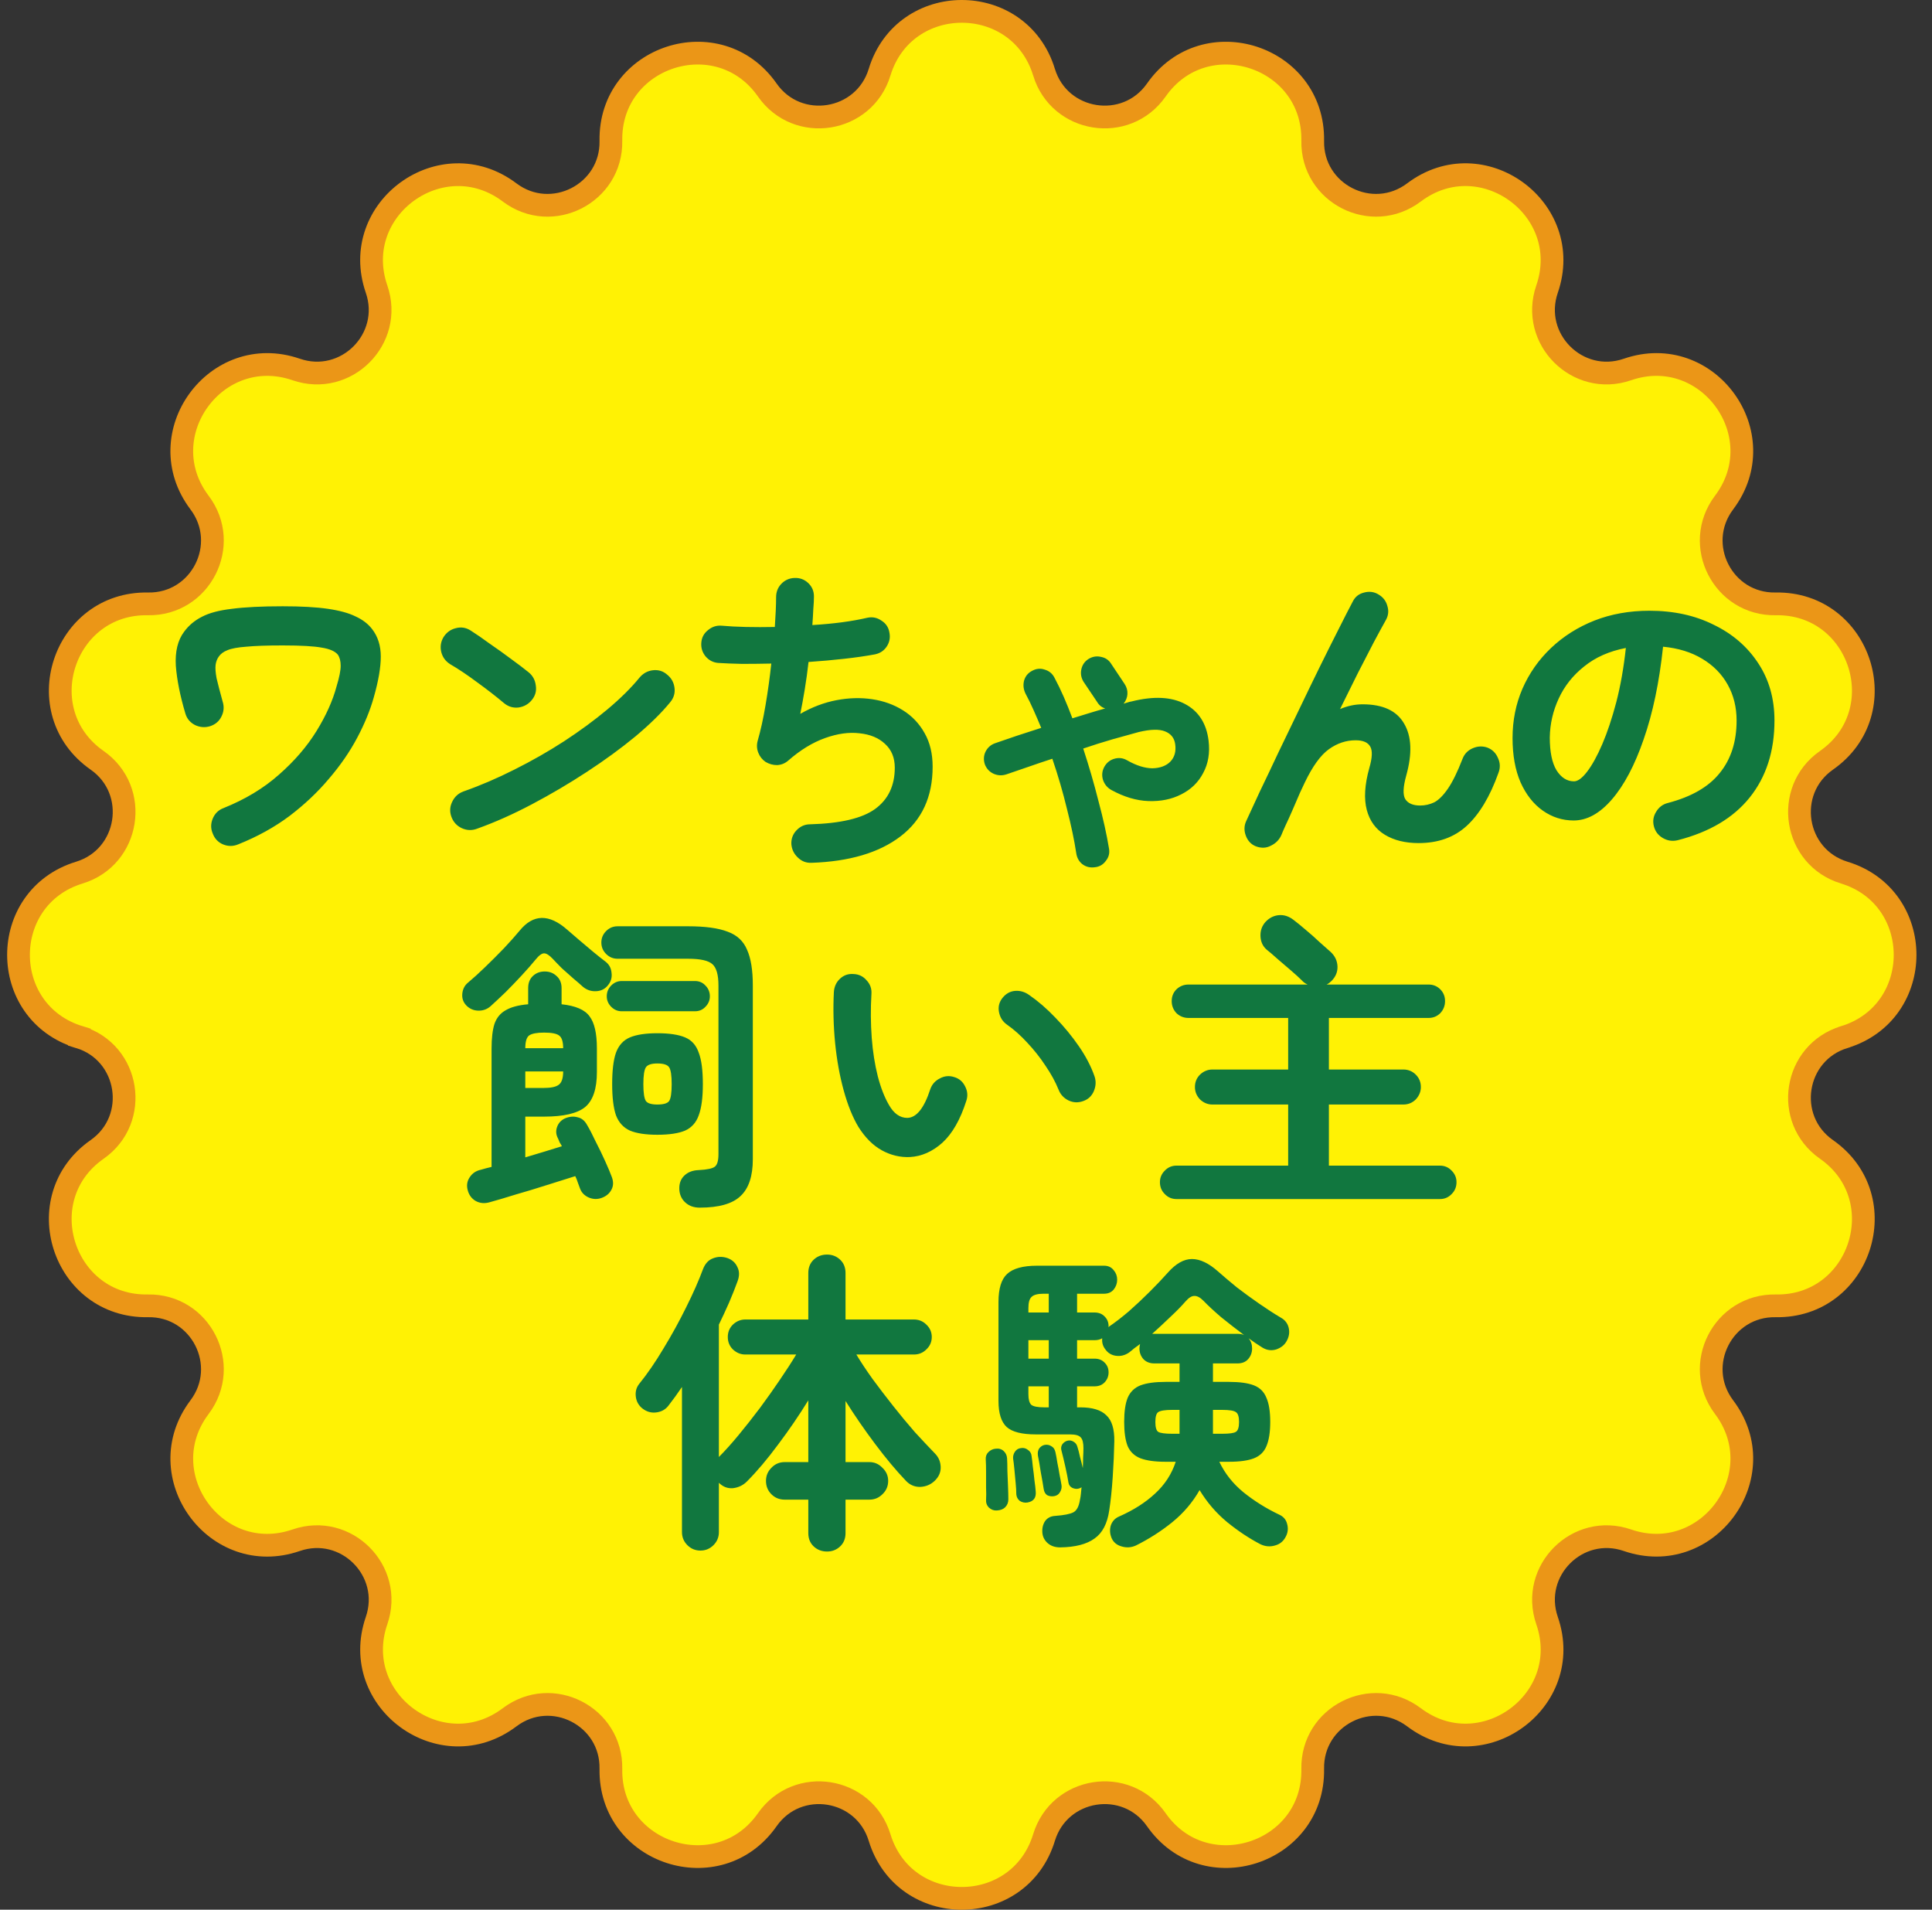
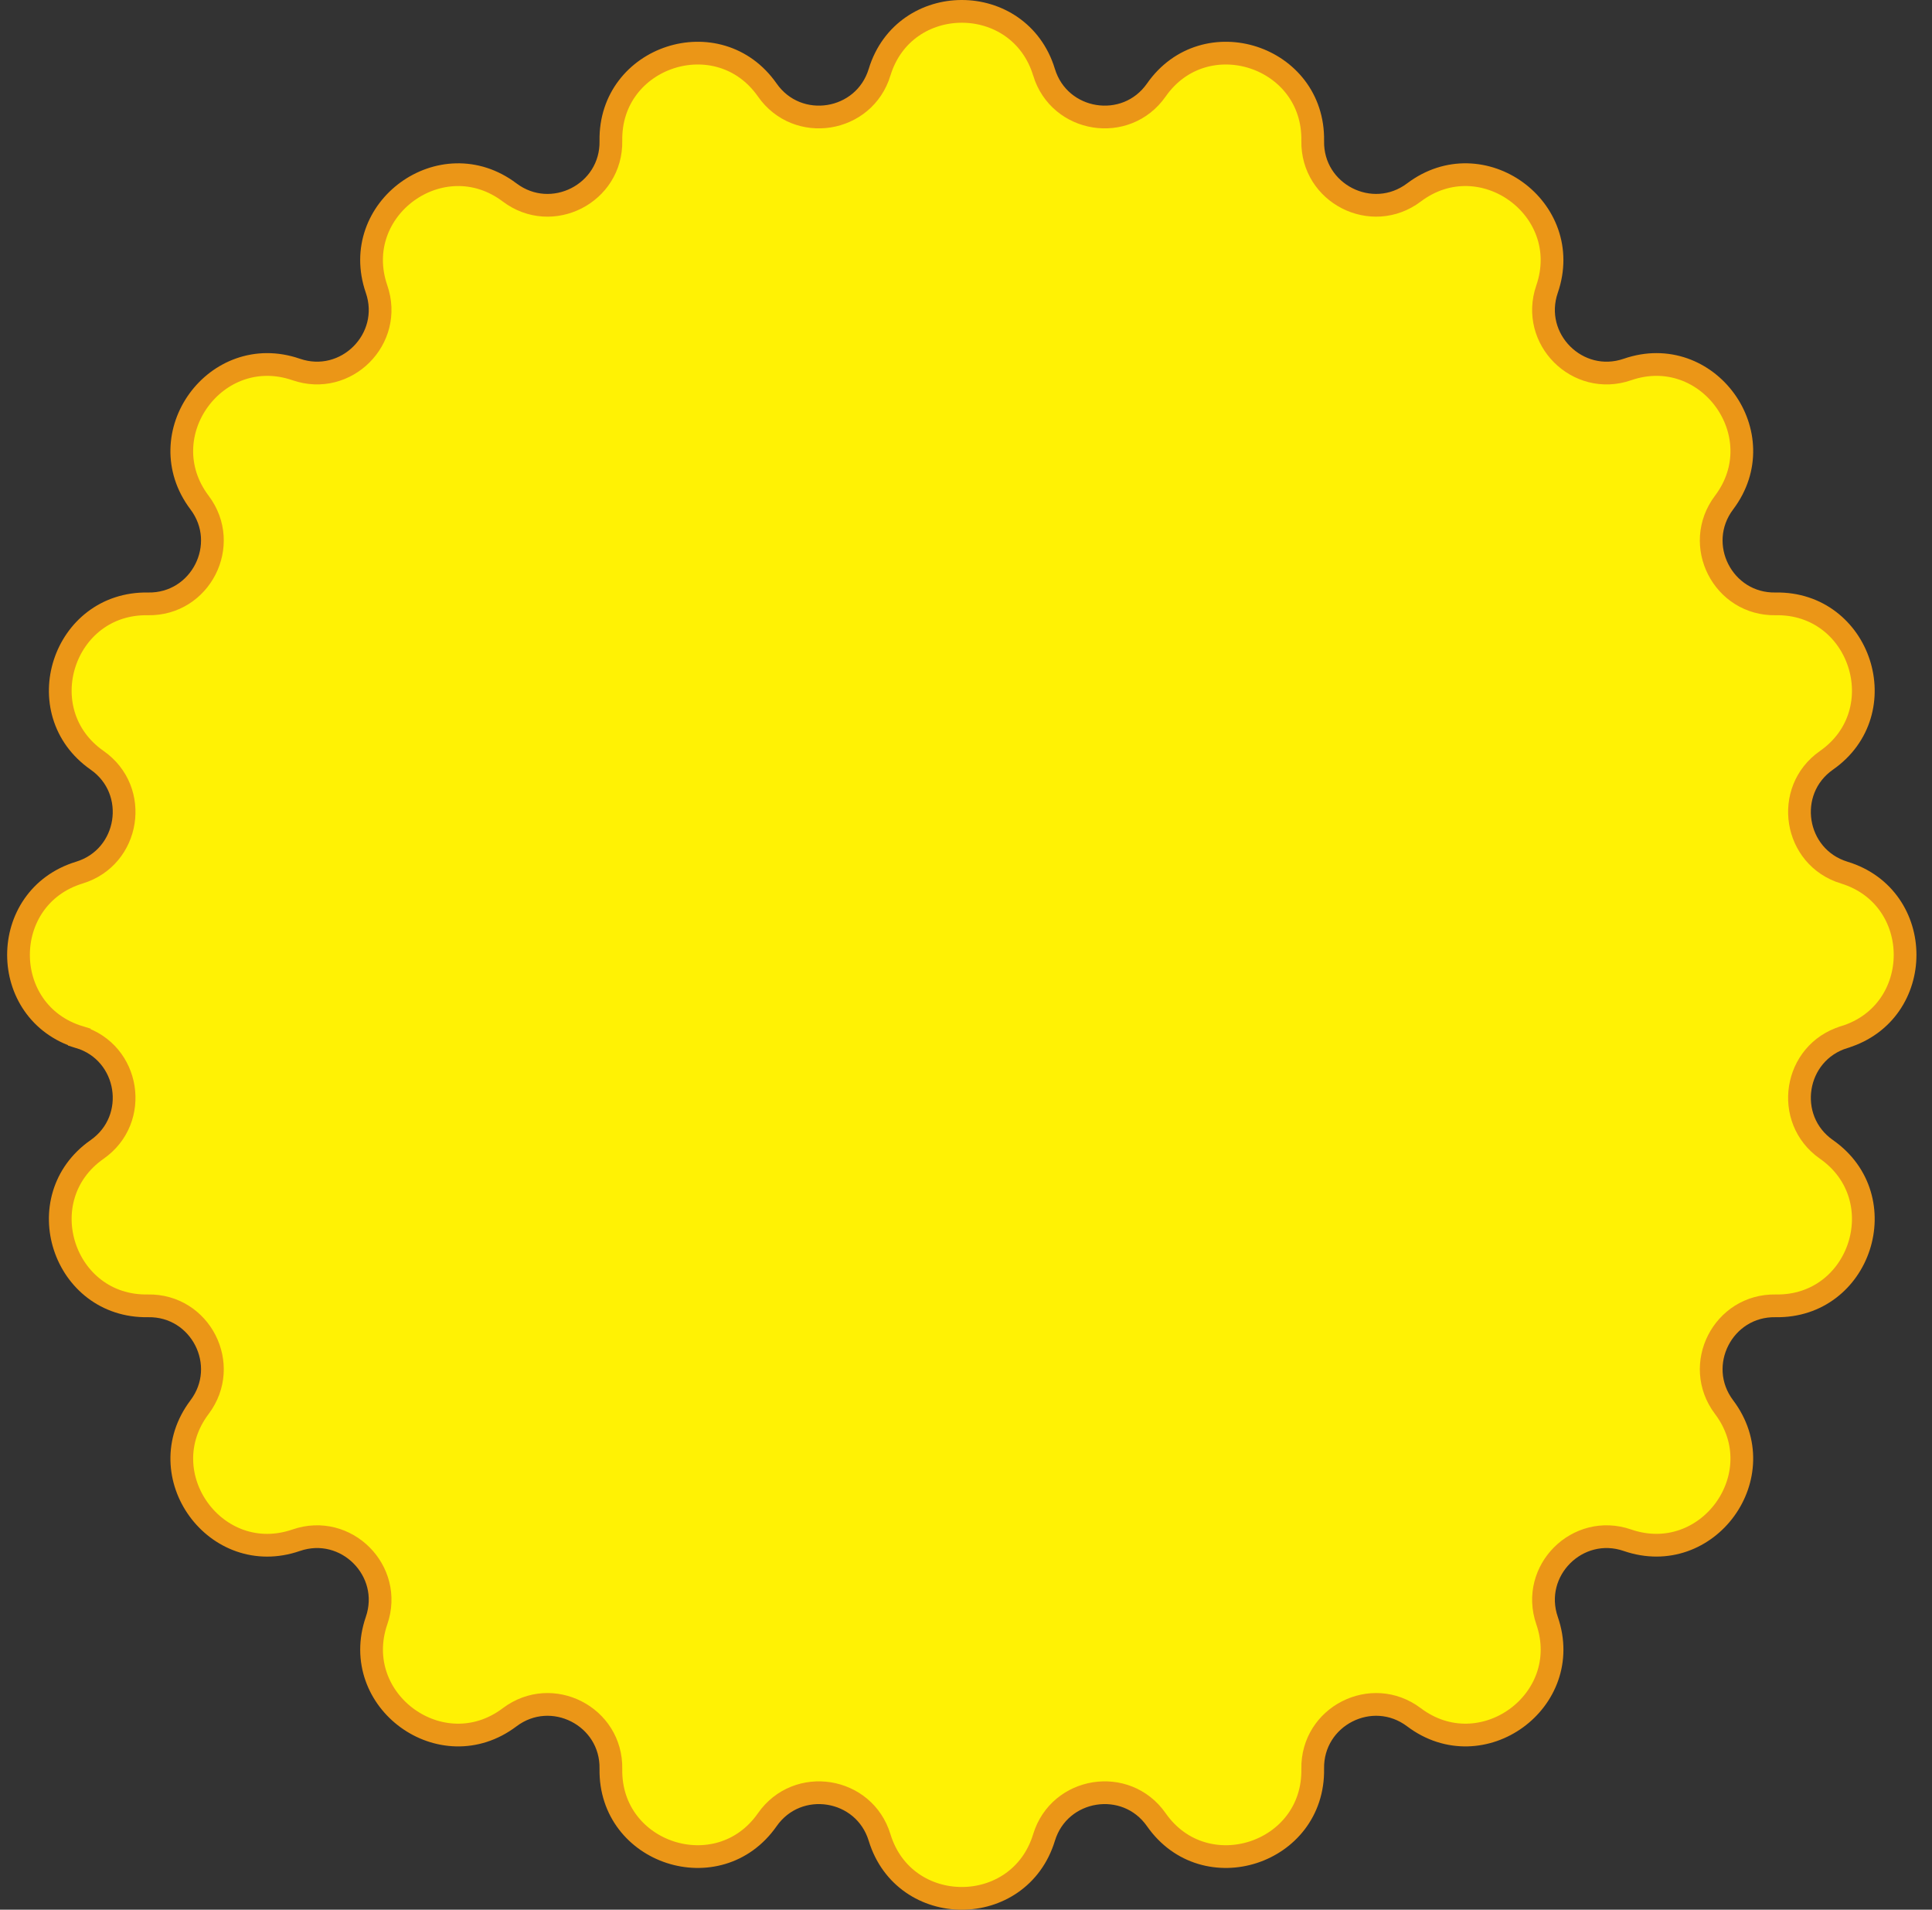
<svg xmlns="http://www.w3.org/2000/svg" width="85" height="84" viewBox="0 0 85 84" fill="none">
  <rect x="0" y="0" width="85" height="84" fill="#333333" stroke="none" />
  <path d="M45.933 3.177L45.933 3.176C44.842 -0.392 39.789 -0.392 38.698 3.176L38.698 3.177C38.021 5.393 35.086 5.859 33.757 3.959C31.619 0.9 26.812 2.463 26.877 6.194L26.877 6.195C26.919 8.512 24.274 9.86 22.421 8.465C19.441 6.217 15.349 9.187 16.567 12.716C17.322 14.908 15.223 17.007 13.03 16.252L13.03 16.252C9.503 15.038 6.53 19.125 8.779 22.106C10.175 23.959 8.826 26.605 6.509 26.562L6.509 26.562C2.777 26.497 1.214 31.304 4.273 33.443C6.173 34.772 5.707 37.707 3.491 38.383L3.491 38.383C-0.078 39.475 -0.078 44.527 3.491 45.618L3.491 45.619C5.707 46.295 6.173 49.23 4.273 50.559C1.214 52.698 2.777 57.505 6.509 57.439L6.509 57.439C8.827 57.397 10.175 60.043 8.779 61.896C6.531 64.875 9.502 68.968 13.031 67.749C15.223 66.995 17.322 69.094 16.567 71.286L16.567 71.286C15.353 74.813 19.44 77.786 22.421 75.537C24.274 74.141 26.919 75.49 26.877 77.807L26.877 77.808C26.812 81.539 31.619 83.102 33.757 80.043C35.086 78.143 38.021 78.609 38.698 80.825L38.698 80.825C39.789 84.394 44.842 84.394 45.933 80.825L45.933 80.825C46.61 78.609 49.545 78.143 50.874 80.043C53.012 83.102 57.819 81.539 57.754 77.808L57.754 77.807C57.712 75.49 60.357 74.141 62.21 75.537C65.19 77.785 69.282 74.814 68.064 71.285C67.309 69.093 69.408 66.995 71.6 67.749L71.6 67.749C75.127 68.963 78.1 64.876 75.852 61.895C74.456 60.042 75.804 57.397 78.122 57.439L78.122 57.439C81.853 57.505 83.416 52.698 80.358 50.559C78.457 49.23 78.923 46.295 81.139 45.619L81.14 45.618C84.708 44.527 84.708 39.475 81.14 38.383L81.139 38.383C78.923 37.707 78.457 34.772 80.358 33.443C83.416 31.304 81.853 26.497 78.122 26.562L78.122 26.562C75.804 26.605 74.456 23.959 75.852 22.106C78.1 19.127 75.129 15.034 71.6 16.253C69.408 17.007 67.309 14.908 68.064 12.716L68.064 12.716C69.278 9.189 65.191 6.216 62.21 8.464C60.357 9.86 57.712 8.512 57.754 6.195L57.754 6.194C57.819 2.463 53.012 0.9 50.874 3.959C49.545 5.859 46.61 5.393 45.933 3.177Z" fill="#FFF204" stroke="#EB9617" />
-   <path d="M10.48 37.14C10.257 37.233 10.033 37.233 9.808 37.14C9.594 37.047 9.444 36.888 9.36 36.664C9.267 36.449 9.267 36.23 9.36 36.006C9.454 35.782 9.612 35.628 9.836 35.544C10.789 35.161 11.601 34.671 12.273 34.074C12.954 33.477 13.505 32.837 13.925 32.156C14.345 31.475 14.639 30.821 14.806 30.196C14.928 29.795 14.989 29.491 14.989 29.286C14.989 29.081 14.947 28.917 14.863 28.796C14.741 28.647 14.508 28.544 14.162 28.488C13.817 28.423 13.243 28.39 12.441 28.39C11.75 28.39 11.213 28.409 10.831 28.446C10.457 28.474 10.182 28.525 10.005 28.6C9.836 28.665 9.71 28.759 9.626 28.88C9.552 28.983 9.505 29.104 9.486 29.244C9.468 29.384 9.482 29.58 9.528 29.832C9.584 30.075 9.673 30.415 9.794 30.854C9.869 31.087 9.85 31.311 9.738 31.526C9.636 31.731 9.468 31.871 9.234 31.946C9.01 32.011 8.791 31.993 8.576 31.89C8.362 31.778 8.222 31.61 8.156 31.386C7.923 30.602 7.783 29.902 7.736 29.286C7.699 28.661 7.82 28.161 8.1 27.788C8.306 27.508 8.567 27.289 8.884 27.13C9.202 26.962 9.64 26.845 10.2 26.78C10.77 26.705 11.517 26.668 12.441 26.668C13.252 26.668 13.915 26.705 14.428 26.78C14.942 26.855 15.348 26.967 15.646 27.116C15.954 27.256 16.197 27.443 16.375 27.676C16.627 28.003 16.753 28.404 16.753 28.88C16.753 29.356 16.65 29.953 16.445 30.672C16.286 31.241 16.043 31.834 15.716 32.45C15.39 33.066 14.975 33.668 14.47 34.256C13.976 34.844 13.397 35.39 12.735 35.894C12.072 36.389 11.32 36.804 10.48 37.14ZM20.983 36.454C20.759 36.538 20.535 36.529 20.311 36.426C20.096 36.323 19.947 36.16 19.863 35.936C19.779 35.712 19.788 35.493 19.89 35.278C19.993 35.054 20.157 34.9 20.381 34.816C21.127 34.555 21.878 34.233 22.634 33.85C23.4 33.467 24.128 33.052 24.819 32.604C25.518 32.147 26.153 31.68 26.723 31.204C27.301 30.719 27.773 30.252 28.137 29.804C28.295 29.617 28.491 29.51 28.724 29.482C28.967 29.454 29.177 29.519 29.355 29.678C29.541 29.827 29.648 30.023 29.677 30.266C29.704 30.499 29.639 30.709 29.48 30.896C29.098 31.363 28.589 31.862 27.954 32.394C27.32 32.917 26.61 33.435 25.826 33.948C25.043 34.461 24.235 34.937 23.404 35.376C22.574 35.815 21.767 36.174 20.983 36.454ZM22.186 30.938C21.832 30.639 21.435 30.331 20.997 30.014C20.558 29.687 20.161 29.421 19.806 29.216C19.601 29.085 19.471 28.908 19.415 28.684C19.358 28.451 19.391 28.231 19.512 28.026C19.643 27.821 19.82 27.69 20.044 27.634C20.278 27.569 20.497 27.601 20.703 27.732C20.954 27.891 21.239 28.087 21.556 28.32C21.883 28.544 22.196 28.768 22.494 28.992C22.802 29.216 23.055 29.407 23.25 29.566C23.437 29.715 23.544 29.911 23.573 30.154C23.61 30.387 23.554 30.597 23.404 30.784C23.255 30.971 23.059 31.083 22.817 31.12C22.583 31.148 22.373 31.087 22.186 30.938ZM35.699 37.952C35.465 37.961 35.264 37.882 35.096 37.714C34.928 37.555 34.835 37.359 34.816 37.126C34.807 36.893 34.882 36.692 35.041 36.524C35.209 36.347 35.409 36.258 35.642 36.258C36.977 36.221 37.929 35.997 38.498 35.586C39.077 35.166 39.367 34.559 39.367 33.766C39.367 33.327 39.222 32.977 38.932 32.716C38.653 32.455 38.279 32.301 37.812 32.254C37.355 32.198 36.851 32.268 36.3 32.464C35.75 32.66 35.209 32.991 34.676 33.458C34.536 33.579 34.373 33.645 34.187 33.654C34.009 33.654 33.841 33.607 33.682 33.514C33.533 33.411 33.426 33.276 33.361 33.108C33.295 32.94 33.286 32.767 33.333 32.59C33.463 32.142 33.58 31.615 33.682 31.008C33.785 30.401 33.869 29.795 33.934 29.188C33.477 29.197 33.048 29.202 32.647 29.202C32.245 29.193 31.895 29.179 31.596 29.16C31.372 29.141 31.186 29.043 31.037 28.866C30.896 28.689 30.836 28.488 30.855 28.264C30.873 28.04 30.971 27.858 31.148 27.718C31.326 27.569 31.526 27.503 31.75 27.522C32.059 27.55 32.413 27.569 32.815 27.578C33.225 27.587 33.65 27.587 34.089 27.578C34.107 27.317 34.121 27.079 34.13 26.864C34.14 26.64 34.145 26.444 34.145 26.276C34.145 26.043 34.219 25.847 34.368 25.688C34.527 25.52 34.723 25.431 34.956 25.422C35.19 25.413 35.391 25.487 35.559 25.646C35.727 25.805 35.81 26.001 35.81 26.234C35.81 26.393 35.801 26.579 35.782 26.794C35.773 27.009 35.759 27.242 35.74 27.494C36.674 27.438 37.481 27.331 38.163 27.172C38.386 27.125 38.592 27.167 38.779 27.298C38.974 27.419 39.091 27.592 39.129 27.816C39.175 28.04 39.138 28.245 39.017 28.432C38.895 28.619 38.722 28.735 38.498 28.782C38.097 28.857 37.645 28.922 37.141 28.978C36.636 29.034 36.114 29.081 35.572 29.118C35.526 29.529 35.47 29.935 35.404 30.336C35.339 30.728 35.274 31.083 35.209 31.4C35.731 31.101 36.263 30.901 36.804 30.798C37.346 30.695 37.868 30.681 38.373 30.756C38.877 30.831 39.329 30.994 39.73 31.246C40.132 31.498 40.449 31.834 40.682 32.254C40.916 32.665 41.032 33.155 41.032 33.724C41.032 35.049 40.561 36.071 39.618 36.79C38.676 37.509 37.369 37.896 35.699 37.952ZM48.16 38.148C47.955 38.176 47.773 38.129 47.614 38.008C47.465 37.887 47.377 37.723 47.349 37.518C47.264 36.958 47.129 36.314 46.943 35.586C46.765 34.849 46.55 34.111 46.298 33.374C45.925 33.495 45.566 33.617 45.221 33.738C44.885 33.85 44.572 33.957 44.282 34.06C44.087 34.125 43.895 34.116 43.709 34.032C43.531 33.948 43.405 33.813 43.331 33.626C43.265 33.43 43.275 33.243 43.358 33.066C43.452 32.879 43.596 32.753 43.792 32.688C44.371 32.483 45.043 32.259 45.809 32.016C45.697 31.745 45.584 31.484 45.472 31.232C45.361 30.98 45.244 30.742 45.123 30.518C45.029 30.331 45.006 30.14 45.053 29.944C45.108 29.748 45.225 29.603 45.403 29.51C45.589 29.407 45.776 29.389 45.962 29.454C46.158 29.51 46.303 29.631 46.397 29.818C46.536 30.079 46.672 30.359 46.803 30.658C46.933 30.957 47.059 31.269 47.181 31.596C47.423 31.521 47.666 31.447 47.908 31.372C48.151 31.297 48.389 31.227 48.623 31.162C48.473 31.115 48.356 31.022 48.273 30.882L47.67 29.986C47.568 29.818 47.535 29.641 47.572 29.454C47.61 29.258 47.712 29.104 47.88 28.992C48.058 28.88 48.245 28.847 48.441 28.894C48.636 28.931 48.786 29.034 48.889 29.202L49.477 30.084C49.57 30.224 49.612 30.373 49.602 30.532C49.593 30.681 49.537 30.821 49.434 30.952C49.5 30.933 49.56 30.915 49.617 30.896C49.672 30.877 49.728 30.863 49.785 30.854C50.755 30.611 51.539 30.649 52.136 30.966C52.734 31.283 53.079 31.82 53.172 32.576C53.238 33.117 53.158 33.593 52.934 34.004C52.72 34.415 52.398 34.727 51.968 34.942C51.548 35.157 51.068 35.255 50.526 35.236C49.995 35.217 49.449 35.054 48.889 34.746C48.711 34.643 48.59 34.494 48.525 34.298C48.468 34.102 48.487 33.915 48.581 33.738C48.683 33.551 48.833 33.43 49.029 33.374C49.224 33.318 49.411 33.341 49.589 33.444C49.999 33.677 50.373 33.794 50.709 33.794C51.044 33.785 51.306 33.687 51.492 33.5C51.679 33.304 51.749 33.047 51.703 32.73C51.665 32.459 51.516 32.273 51.255 32.17C51.002 32.067 50.62 32.077 50.106 32.198C49.761 32.291 49.374 32.399 48.944 32.52C48.525 32.641 48.095 32.777 47.657 32.926C47.908 33.691 48.133 34.461 48.328 35.236C48.534 36.001 48.688 36.697 48.791 37.322C48.828 37.527 48.781 37.709 48.651 37.868C48.529 38.036 48.366 38.129 48.16 38.148ZM55.246 37.224C55.041 37.14 54.897 36.986 54.812 36.762C54.728 36.538 54.733 36.323 54.827 36.118C54.985 35.773 55.186 35.339 55.428 34.816C55.681 34.293 55.951 33.724 56.24 33.108C56.539 32.492 56.843 31.862 57.151 31.218C57.459 30.574 57.762 29.949 58.06 29.342C58.359 28.735 58.635 28.185 58.886 27.69C59.139 27.186 59.349 26.775 59.517 26.458C59.619 26.253 59.782 26.122 60.007 26.066C60.24 26.001 60.455 26.029 60.651 26.15C60.856 26.271 60.986 26.444 61.042 26.668C61.108 26.883 61.08 27.093 60.959 27.298C60.828 27.531 60.655 27.849 60.441 28.25C60.235 28.651 60.002 29.104 59.74 29.608C59.489 30.112 59.227 30.639 58.956 31.19C59.283 31.05 59.614 30.98 59.95 30.98C60.837 30.98 61.444 31.26 61.77 31.82C62.106 32.38 62.139 33.145 61.868 34.116C61.728 34.62 61.715 34.965 61.827 35.152C61.948 35.339 62.167 35.432 62.484 35.432C62.699 35.432 62.904 35.385 63.1 35.292C63.297 35.189 63.497 34.989 63.703 34.69C63.908 34.391 64.123 33.953 64.347 33.374C64.43 33.159 64.58 33.005 64.794 32.912C65.009 32.819 65.224 32.809 65.439 32.884C65.653 32.968 65.807 33.117 65.9 33.332C66.003 33.547 66.013 33.766 65.928 33.99C65.555 35.035 65.088 35.815 64.528 36.328C63.978 36.832 63.273 37.084 62.414 37.084C61.827 37.084 61.332 36.963 60.931 36.72C60.529 36.477 60.263 36.113 60.133 35.628C60.002 35.133 60.039 34.517 60.245 33.78C60.375 33.332 60.389 33.019 60.286 32.842C60.184 32.655 59.969 32.562 59.642 32.562C59.222 32.562 58.831 32.693 58.467 32.954C58.102 33.215 57.748 33.705 57.403 34.424C57.365 34.499 57.295 34.648 57.193 34.872C57.099 35.087 56.996 35.325 56.885 35.586C56.773 35.847 56.665 36.085 56.562 36.3C56.469 36.505 56.408 36.645 56.38 36.72C56.287 36.935 56.133 37.093 55.919 37.196C55.713 37.308 55.489 37.317 55.246 37.224ZM73.812 36.958C73.579 37.014 73.36 36.981 73.154 36.86C72.949 36.739 72.819 36.566 72.763 36.342C72.707 36.118 72.739 35.908 72.861 35.712C72.982 35.507 73.154 35.376 73.379 35.32C74.415 35.049 75.175 34.611 75.66 34.004C76.155 33.397 76.403 32.627 76.403 31.694C76.403 31.106 76.272 30.579 76.01 30.112C75.749 29.645 75.376 29.267 74.891 28.978C74.415 28.689 73.841 28.511 73.168 28.446C73.001 30.014 72.716 31.372 72.314 32.52C71.922 33.659 71.456 34.541 70.915 35.166C70.382 35.782 69.823 36.09 69.234 36.09C68.74 36.09 68.287 35.945 67.876 35.656C67.466 35.367 67.139 34.951 66.897 34.41C66.663 33.869 66.546 33.22 66.546 32.464C66.546 31.689 66.691 30.966 66.981 30.294C67.279 29.613 67.699 29.015 68.24 28.502C68.782 27.989 69.416 27.587 70.144 27.298C70.882 27.009 71.689 26.864 72.567 26.864C73.63 26.864 74.573 27.069 75.394 27.48C76.225 27.881 76.879 28.446 77.355 29.174C77.831 29.893 78.069 30.733 78.069 31.694C78.069 33.047 77.704 34.177 76.977 35.082C76.258 35.978 75.203 36.603 73.812 36.958ZM69.249 34.368C69.416 34.368 69.608 34.228 69.823 33.948C70.046 33.659 70.27 33.253 70.495 32.73C70.719 32.207 70.924 31.591 71.111 30.882C71.297 30.163 71.437 29.37 71.531 28.502C70.802 28.642 70.191 28.913 69.697 29.314C69.202 29.706 68.829 30.177 68.576 30.728C68.325 31.269 68.194 31.839 68.184 32.436C68.184 33.071 68.282 33.551 68.478 33.878C68.684 34.205 68.941 34.368 69.249 34.368ZM21.543 52.882C21.319 52.947 21.114 52.929 20.927 52.826C20.75 52.723 20.633 52.565 20.577 52.35C20.521 52.145 20.549 51.958 20.661 51.79C20.773 51.613 20.937 51.501 21.151 51.454C21.31 51.407 21.469 51.365 21.627 51.328V46.12C21.627 45.672 21.669 45.313 21.753 45.042C21.847 44.771 22.01 44.571 22.243 44.44C22.477 44.3 22.808 44.211 23.237 44.174V43.46C23.237 43.236 23.307 43.059 23.447 42.928C23.587 42.797 23.76 42.732 23.965 42.732C24.171 42.732 24.343 42.797 24.483 42.928C24.633 43.059 24.707 43.236 24.707 43.46V44.174C25.323 44.239 25.734 44.417 25.939 44.706C26.154 44.986 26.261 45.457 26.261 46.12V47.156C26.261 47.893 26.089 48.407 25.743 48.696C25.398 48.976 24.796 49.116 23.937 49.116H23.111V50.908C23.401 50.824 23.681 50.74 23.951 50.656C24.231 50.572 24.488 50.493 24.721 50.418C24.693 50.362 24.661 50.306 24.623 50.25C24.595 50.185 24.572 50.129 24.553 50.082C24.46 49.914 24.446 49.741 24.511 49.564C24.577 49.387 24.698 49.261 24.875 49.186C25.062 49.111 25.239 49.097 25.407 49.144C25.585 49.181 25.725 49.293 25.827 49.48C25.939 49.667 26.065 49.909 26.205 50.208C26.355 50.497 26.495 50.787 26.625 51.076C26.756 51.365 26.854 51.599 26.919 51.776C26.994 51.981 26.989 52.163 26.905 52.322C26.821 52.49 26.681 52.611 26.485 52.686C26.289 52.761 26.093 52.756 25.897 52.672C25.711 52.588 25.585 52.457 25.519 52.28C25.491 52.205 25.459 52.117 25.421 52.014C25.393 51.921 25.356 51.827 25.309 51.734C24.955 51.846 24.539 51.977 24.063 52.126C23.597 52.275 23.135 52.415 22.677 52.546C22.229 52.686 21.851 52.798 21.543 52.882ZM30.783 53.12C30.522 53.12 30.307 53.041 30.139 52.882C29.981 52.733 29.897 52.541 29.887 52.308C29.878 52.065 29.948 51.869 30.097 51.72C30.256 51.561 30.471 51.477 30.741 51.468C31.115 51.449 31.353 51.398 31.455 51.314C31.558 51.23 31.609 51.048 31.609 50.768V43.348C31.609 42.881 31.521 42.569 31.343 42.41C31.166 42.251 30.811 42.172 30.279 42.172H27.171C26.975 42.172 26.807 42.102 26.667 41.962C26.527 41.822 26.457 41.654 26.457 41.458C26.457 41.262 26.527 41.094 26.667 40.954C26.807 40.814 26.975 40.744 27.171 40.744H30.279C31.026 40.744 31.605 40.823 32.015 40.982C32.426 41.131 32.711 41.397 32.869 41.78C33.037 42.153 33.121 42.676 33.121 43.348V50.992C33.121 51.729 32.944 52.266 32.589 52.602C32.235 52.947 31.633 53.12 30.783 53.12ZM28.921 49.914C28.408 49.914 28.007 49.853 27.717 49.732C27.428 49.601 27.223 49.377 27.101 49.06C26.989 48.733 26.933 48.276 26.933 47.688C26.933 47.081 26.989 46.619 27.101 46.302C27.223 45.975 27.428 45.751 27.717 45.63C28.007 45.509 28.408 45.448 28.921 45.448C29.444 45.448 29.85 45.509 30.139 45.63C30.429 45.751 30.629 45.975 30.741 46.302C30.863 46.619 30.923 47.081 30.923 47.688C30.923 48.276 30.863 48.733 30.741 49.06C30.629 49.377 30.429 49.601 30.139 49.732C29.85 49.853 29.444 49.914 28.921 49.914ZM21.585 44.258C21.427 44.398 21.24 44.463 21.025 44.454C20.82 44.445 20.647 44.365 20.507 44.216C20.377 44.076 20.321 43.908 20.339 43.712C20.358 43.507 20.442 43.343 20.591 43.222C20.815 43.035 21.067 42.807 21.347 42.536C21.627 42.265 21.903 41.99 22.173 41.71C22.444 41.421 22.673 41.164 22.859 40.94C23.457 40.203 24.157 40.189 24.959 40.898C25.09 41.01 25.258 41.155 25.463 41.332C25.669 41.509 25.879 41.687 26.093 41.864C26.308 42.041 26.49 42.186 26.639 42.298C26.798 42.419 26.887 42.583 26.905 42.788C26.933 42.993 26.882 43.175 26.751 43.334C26.621 43.502 26.443 43.591 26.219 43.6C26.005 43.609 25.813 43.544 25.645 43.404C25.533 43.301 25.393 43.18 25.225 43.04C25.057 42.891 24.889 42.741 24.721 42.592C24.563 42.433 24.427 42.293 24.315 42.172C24.166 42.013 24.04 41.934 23.937 41.934C23.835 41.934 23.709 42.027 23.559 42.214C23.391 42.419 23.191 42.648 22.957 42.9C22.724 43.152 22.486 43.399 22.243 43.642C22.001 43.875 21.781 44.081 21.585 44.258ZM27.353 44.482C27.176 44.482 27.022 44.417 26.891 44.286C26.761 44.155 26.695 44.001 26.695 43.824C26.695 43.637 26.761 43.479 26.891 43.348C27.022 43.217 27.176 43.152 27.353 43.152H30.573C30.76 43.152 30.914 43.217 31.035 43.348C31.166 43.479 31.231 43.637 31.231 43.824C31.231 44.001 31.166 44.155 31.035 44.286C30.914 44.417 30.76 44.482 30.573 44.482H27.353ZM28.921 48.584C29.192 48.584 29.365 48.533 29.439 48.43C29.514 48.318 29.551 48.071 29.551 47.688C29.551 47.305 29.514 47.058 29.439 46.946C29.365 46.834 29.192 46.778 28.921 46.778C28.66 46.778 28.492 46.834 28.417 46.946C28.343 47.058 28.305 47.305 28.305 47.688C28.305 48.071 28.343 48.318 28.417 48.43C28.492 48.533 28.66 48.584 28.921 48.584ZM23.111 47.856H23.909C24.236 47.856 24.46 47.809 24.581 47.716C24.712 47.623 24.777 47.427 24.777 47.128H23.111V47.856ZM23.111 46.106H24.777C24.777 45.817 24.717 45.63 24.595 45.546C24.483 45.462 24.264 45.42 23.937 45.42C23.62 45.42 23.401 45.462 23.279 45.546C23.167 45.63 23.111 45.817 23.111 46.106ZM40.032 50.894C39.603 50.913 39.193 50.815 38.8 50.6C38.408 50.385 38.063 50.04 37.764 49.564C37.513 49.144 37.298 48.612 37.12 47.968C36.943 47.324 36.817 46.629 36.742 45.882C36.668 45.126 36.649 44.375 36.687 43.628C36.705 43.395 36.794 43.203 36.953 43.054C37.12 42.895 37.321 42.825 37.554 42.844C37.788 42.853 37.979 42.947 38.129 43.124C38.287 43.292 38.357 43.493 38.339 43.726C38.301 44.379 38.306 45.019 38.352 45.644C38.399 46.26 38.488 46.825 38.618 47.338C38.749 47.842 38.913 48.262 39.108 48.598C39.323 48.981 39.594 49.172 39.92 49.172C40.322 49.163 40.658 48.743 40.928 47.912C41.003 47.697 41.143 47.539 41.349 47.436C41.554 47.324 41.769 47.305 41.992 47.38C42.207 47.445 42.366 47.585 42.468 47.8C42.571 48.005 42.585 48.215 42.511 48.43C42.249 49.251 41.899 49.863 41.461 50.264C41.022 50.656 40.546 50.866 40.032 50.894ZM47.663 48.43C47.438 48.514 47.219 48.505 47.005 48.402C46.799 48.299 46.654 48.141 46.571 47.926C46.431 47.581 46.239 47.231 45.996 46.876C45.763 46.521 45.497 46.185 45.199 45.868C44.909 45.551 44.611 45.285 44.303 45.07C44.116 44.939 43.999 44.757 43.953 44.524C43.906 44.291 43.957 44.081 44.106 43.894C44.256 43.707 44.438 43.605 44.653 43.586C44.877 43.567 45.087 43.628 45.282 43.768C45.675 44.039 46.057 44.37 46.431 44.762C46.813 45.154 47.158 45.574 47.467 46.022C47.775 46.47 48.003 46.909 48.153 47.338C48.227 47.553 48.218 47.772 48.124 47.996C48.031 48.211 47.877 48.355 47.663 48.43ZM51.76 52.742C51.554 52.742 51.382 52.667 51.242 52.518C51.102 52.378 51.032 52.205 51.032 52C51.032 51.804 51.102 51.636 51.242 51.496C51.382 51.347 51.554 51.272 51.76 51.272H56.674V48.584H53.342C53.136 48.584 52.954 48.509 52.796 48.36C52.646 48.201 52.572 48.019 52.572 47.814C52.572 47.599 52.646 47.417 52.796 47.268C52.954 47.119 53.136 47.044 53.342 47.044H56.674V44.776H52.292C52.086 44.776 51.909 44.706 51.76 44.566C51.62 44.417 51.55 44.239 51.55 44.034C51.55 43.829 51.62 43.656 51.76 43.516C51.909 43.376 52.086 43.306 52.292 43.306H57.528C57.425 43.259 57.341 43.199 57.276 43.124C57.154 43.003 56.996 42.858 56.8 42.69C56.604 42.522 56.408 42.354 56.212 42.186C56.016 42.009 55.852 41.869 55.722 41.766C55.554 41.617 55.465 41.421 55.456 41.178C55.446 40.935 55.521 40.725 55.68 40.548C55.848 40.371 56.044 40.273 56.268 40.254C56.492 40.235 56.706 40.305 56.912 40.464C57.061 40.576 57.238 40.721 57.444 40.898C57.658 41.075 57.864 41.257 58.06 41.444C58.265 41.621 58.428 41.766 58.55 41.878C58.736 42.055 58.834 42.265 58.844 42.508C58.853 42.751 58.764 42.965 58.578 43.152C58.512 43.217 58.442 43.269 58.368 43.306H62.848C63.053 43.306 63.226 43.376 63.366 43.516C63.506 43.656 63.576 43.829 63.576 44.034C63.576 44.239 63.506 44.417 63.366 44.566C63.226 44.706 63.053 44.776 62.848 44.776H58.466V47.044H61.742C61.956 47.044 62.138 47.119 62.288 47.268C62.437 47.417 62.512 47.599 62.512 47.814C62.512 48.019 62.437 48.201 62.288 48.36C62.138 48.509 61.956 48.584 61.742 48.584H58.466V51.272H63.352C63.557 51.272 63.73 51.347 63.87 51.496C64.01 51.636 64.08 51.804 64.08 52C64.08 52.205 64.01 52.378 63.87 52.518C63.73 52.667 63.557 52.742 63.352 52.742H51.76ZM36.388 68.246C36.154 68.246 35.959 68.171 35.8 68.022C35.641 67.873 35.562 67.677 35.562 67.434V65.964H34.526C34.292 65.964 34.096 65.885 33.938 65.726C33.779 65.567 33.7 65.371 33.7 65.138C33.7 64.914 33.779 64.723 33.938 64.564C34.096 64.396 34.292 64.312 34.526 64.312H35.562V61.596C35.16 62.249 34.717 62.898 34.232 63.542C33.756 64.186 33.298 64.727 32.86 65.166C32.692 65.334 32.486 65.432 32.244 65.46C32.011 65.479 31.805 65.399 31.628 65.222V67.392C31.628 67.616 31.549 67.807 31.39 67.966C31.231 68.125 31.04 68.204 30.816 68.204C30.592 68.204 30.401 68.125 30.242 67.966C30.083 67.807 30.004 67.616 30.004 67.392V61.008C29.91 61.148 29.812 61.288 29.71 61.428C29.616 61.559 29.518 61.689 29.416 61.82C29.285 61.997 29.103 62.1 28.87 62.128C28.646 62.156 28.441 62.095 28.254 61.946C28.095 61.815 28.002 61.647 27.974 61.442C27.946 61.227 27.992 61.041 28.114 60.882C28.478 60.434 28.837 59.911 29.192 59.314C29.556 58.717 29.887 58.115 30.186 57.508C30.494 56.892 30.741 56.332 30.928 55.828C31.021 55.585 31.166 55.427 31.362 55.352C31.567 55.268 31.782 55.263 32.006 55.338C32.211 55.413 32.356 55.543 32.44 55.73C32.533 55.907 32.538 56.113 32.454 56.346C32.342 56.654 32.216 56.971 32.076 57.298C31.936 57.615 31.787 57.937 31.628 58.264V64.088C31.898 63.817 32.188 63.495 32.496 63.122C32.804 62.749 33.117 62.352 33.434 61.932C33.751 61.503 34.045 61.087 34.316 60.686C34.596 60.275 34.834 59.907 35.03 59.58H32.79C32.584 59.58 32.403 59.505 32.244 59.356C32.094 59.207 32.02 59.025 32.02 58.81C32.02 58.595 32.094 58.413 32.244 58.264C32.403 58.115 32.584 58.04 32.79 58.04H35.562V55.996C35.562 55.753 35.641 55.557 35.8 55.408C35.959 55.259 36.154 55.184 36.388 55.184C36.612 55.184 36.803 55.259 36.962 55.408C37.12 55.557 37.2 55.753 37.2 55.996V58.04H40.21C40.425 58.04 40.606 58.115 40.756 58.264C40.914 58.413 40.994 58.595 40.994 58.81C40.994 59.025 40.914 59.207 40.756 59.356C40.606 59.505 40.425 59.58 40.21 59.58H37.676C37.872 59.907 38.11 60.266 38.39 60.658C38.679 61.05 38.983 61.447 39.3 61.848C39.617 62.249 39.934 62.632 40.252 62.996C40.578 63.351 40.873 63.663 41.134 63.934C41.292 64.093 41.377 64.289 41.386 64.522C41.395 64.755 41.306 64.961 41.12 65.138C40.943 65.306 40.728 65.395 40.476 65.404C40.233 65.404 40.028 65.315 39.86 65.138C39.431 64.69 38.978 64.149 38.502 63.514C38.026 62.879 37.592 62.249 37.2 61.624V64.312H38.25C38.474 64.312 38.665 64.396 38.824 64.564C38.992 64.723 39.076 64.914 39.076 65.138C39.076 65.371 38.992 65.567 38.824 65.726C38.665 65.885 38.474 65.964 38.25 65.964H37.2V67.434C37.2 67.677 37.12 67.873 36.962 68.022C36.803 68.171 36.612 68.246 36.388 68.246ZM46.645 68.064C46.421 68.064 46.239 68.003 46.099 67.882C45.959 67.761 45.88 67.611 45.861 67.434C45.842 67.238 45.88 67.065 45.973 66.916C46.076 66.767 46.23 66.687 46.435 66.678C46.808 66.65 47.07 66.599 47.219 66.524C47.368 66.449 47.466 66.267 47.513 65.978C47.532 65.894 47.546 65.805 47.555 65.712C47.564 65.619 47.574 65.521 47.583 65.418C47.564 65.437 47.527 65.455 47.471 65.474C47.378 65.502 47.28 65.493 47.177 65.446C47.084 65.399 47.028 65.325 47.009 65.222C46.981 65.035 46.934 64.797 46.869 64.508C46.804 64.219 46.748 63.985 46.701 63.808C46.673 63.715 46.682 63.626 46.729 63.542C46.785 63.458 46.86 63.402 46.953 63.374C47.056 63.346 47.149 63.36 47.233 63.416C47.317 63.463 47.373 63.537 47.401 63.64C47.438 63.752 47.476 63.897 47.513 64.074C47.56 64.242 47.602 64.41 47.639 64.578C47.648 64.419 47.653 64.265 47.653 64.116C47.662 63.957 47.667 63.817 47.667 63.696C47.667 63.472 47.63 63.318 47.555 63.234C47.48 63.141 47.322 63.094 47.079 63.094H45.567C44.96 63.094 44.536 62.987 44.293 62.772C44.05 62.548 43.929 62.165 43.929 61.624V57.27C43.929 56.682 44.055 56.271 44.307 56.038C44.568 55.795 45.007 55.674 45.623 55.674H48.577C48.754 55.674 48.894 55.739 48.997 55.87C49.1 55.991 49.151 56.131 49.151 56.29C49.151 56.449 49.1 56.593 48.997 56.724C48.894 56.845 48.754 56.906 48.577 56.906H47.387V57.732H48.157C48.344 57.732 48.493 57.793 48.605 57.914C48.717 58.026 48.773 58.166 48.773 58.334L48.759 58.376C49.048 58.18 49.352 57.947 49.669 57.676C49.986 57.396 50.294 57.107 50.593 56.808C50.892 56.509 51.153 56.234 51.377 55.982C51.732 55.581 52.086 55.38 52.441 55.38C52.796 55.38 53.178 55.562 53.589 55.926C53.832 56.141 54.107 56.374 54.415 56.626C54.732 56.869 55.059 57.107 55.395 57.34C55.731 57.573 56.048 57.779 56.347 57.956C56.534 58.059 56.65 58.208 56.697 58.404C56.744 58.6 56.716 58.791 56.613 58.978C56.52 59.155 56.366 59.281 56.151 59.356C55.936 59.421 55.731 59.393 55.535 59.272C55.339 59.151 55.138 59.015 54.933 58.866C55.036 58.987 55.087 59.137 55.087 59.314C55.087 59.491 55.031 59.645 54.919 59.776C54.807 59.907 54.648 59.972 54.443 59.972H53.365V60.784H54.065C54.541 60.784 54.91 60.835 55.171 60.938C55.432 61.041 55.614 61.223 55.717 61.484C55.829 61.736 55.885 62.091 55.885 62.548C55.885 62.996 55.829 63.351 55.717 63.612C55.614 63.864 55.432 64.041 55.171 64.144C54.91 64.247 54.541 64.298 54.065 64.298H53.645C53.888 64.811 54.242 65.259 54.709 65.642C55.185 66.025 55.708 66.351 56.277 66.622C56.464 66.706 56.58 66.841 56.627 67.028C56.683 67.224 56.664 67.411 56.571 67.588C56.468 67.793 56.31 67.924 56.095 67.98C55.88 68.045 55.666 68.027 55.451 67.924C54.966 67.672 54.48 67.35 53.995 66.958C53.51 66.557 53.104 66.085 52.777 65.544C52.469 66.085 52.068 66.557 51.573 66.958C51.088 67.35 50.556 67.691 49.977 67.98C49.772 68.073 49.562 68.087 49.347 68.022C49.142 67.966 48.997 67.849 48.913 67.672C48.829 67.476 48.815 67.285 48.871 67.098C48.936 66.911 49.058 66.781 49.235 66.706C49.87 66.426 50.397 66.09 50.817 65.698C51.246 65.306 51.55 64.839 51.727 64.298H51.279C50.812 64.298 50.444 64.247 50.173 64.144C49.912 64.041 49.725 63.864 49.613 63.612C49.51 63.351 49.459 62.996 49.459 62.548C49.459 62.091 49.51 61.736 49.613 61.484C49.725 61.223 49.912 61.041 50.173 60.938C50.444 60.835 50.812 60.784 51.279 60.784H51.895V59.972H50.789C50.584 59.972 50.42 59.907 50.299 59.776C50.187 59.645 50.131 59.491 50.131 59.314C50.131 59.258 50.14 59.193 50.159 59.118C50.066 59.183 49.977 59.249 49.893 59.314C49.818 59.379 49.744 59.44 49.669 59.496C49.492 59.617 49.3 59.664 49.095 59.636C48.899 59.608 48.745 59.515 48.633 59.356C48.521 59.216 48.474 59.053 48.493 58.866C48.4 58.922 48.288 58.95 48.157 58.95H47.387V59.762H48.157C48.344 59.762 48.493 59.823 48.605 59.944C48.717 60.056 48.773 60.196 48.773 60.364C48.773 60.532 48.717 60.677 48.605 60.798C48.493 60.919 48.344 60.98 48.157 60.98H47.387V61.904H47.527C48.059 61.904 48.442 62.021 48.675 62.254C48.918 62.478 49.034 62.861 49.025 63.402C49.016 63.887 48.992 64.41 48.955 64.97C48.918 65.53 48.866 66.02 48.801 66.44C48.717 67.019 48.502 67.429 48.157 67.672C47.812 67.924 47.308 68.055 46.645 68.064ZM54.737 58.726C54.401 58.474 54.065 58.213 53.729 57.942C53.402 57.662 53.141 57.419 52.945 57.214C52.796 57.065 52.66 56.995 52.539 57.004C52.427 57.004 52.301 57.083 52.161 57.242C51.984 57.447 51.76 57.676 51.489 57.928C51.228 58.18 50.962 58.427 50.691 58.67H54.443C54.564 58.67 54.662 58.689 54.737 58.726ZM43.859 66.44C43.728 66.449 43.612 66.407 43.509 66.314C43.416 66.221 43.374 66.109 43.383 65.978C43.392 65.829 43.392 65.642 43.383 65.418C43.383 65.194 43.383 64.97 43.383 64.746C43.383 64.522 43.378 64.34 43.369 64.2C43.36 64.069 43.397 63.962 43.481 63.878C43.574 63.785 43.682 63.733 43.803 63.724C43.943 63.705 44.06 63.738 44.153 63.822C44.246 63.906 44.298 64.013 44.307 64.144C44.316 64.284 44.321 64.471 44.321 64.704C44.33 64.928 44.34 65.157 44.349 65.39C44.358 65.614 44.363 65.801 44.363 65.95C44.363 66.09 44.316 66.207 44.223 66.3C44.139 66.384 44.018 66.431 43.859 66.44ZM45.203 66.09C45.082 66.109 44.97 66.085 44.867 66.02C44.774 65.945 44.722 65.847 44.713 65.726C44.713 65.595 44.704 65.432 44.685 65.236C44.666 65.031 44.648 64.83 44.629 64.634C44.61 64.438 44.592 64.279 44.573 64.158C44.564 64.046 44.592 63.943 44.657 63.85C44.722 63.757 44.811 63.705 44.923 63.696C45.035 63.677 45.138 63.705 45.231 63.78C45.324 63.845 45.376 63.934 45.385 64.046C45.404 64.167 45.422 64.326 45.441 64.522C45.469 64.718 45.492 64.914 45.511 65.11C45.539 65.306 45.558 65.469 45.567 65.6C45.595 65.88 45.474 66.043 45.203 66.09ZM46.379 65.81C46.267 65.829 46.164 65.815 46.071 65.768C45.987 65.712 45.936 65.619 45.917 65.488C45.889 65.301 45.847 65.059 45.791 64.76C45.744 64.452 45.702 64.209 45.665 64.032C45.646 63.901 45.665 63.794 45.721 63.71C45.786 63.626 45.866 63.575 45.959 63.556C46.071 63.537 46.169 63.556 46.253 63.612C46.346 63.659 46.407 63.747 46.435 63.878C46.463 63.999 46.491 64.153 46.519 64.34C46.556 64.517 46.589 64.695 46.617 64.872C46.654 65.049 46.682 65.199 46.701 65.32C46.72 65.432 46.696 65.539 46.631 65.642C46.575 65.735 46.491 65.791 46.379 65.81ZM53.365 63.066H53.771C54.088 63.066 54.289 63.038 54.373 62.982C54.466 62.926 54.513 62.781 54.513 62.548C54.513 62.315 54.466 62.17 54.373 62.114C54.289 62.049 54.088 62.016 53.771 62.016H53.365V63.066ZM51.573 63.066H51.895V62.016H51.573C51.256 62.016 51.05 62.049 50.957 62.114C50.873 62.17 50.831 62.315 50.831 62.548C50.831 62.781 50.873 62.926 50.957 62.982C51.05 63.038 51.256 63.066 51.573 63.066ZM45.945 61.904H46.141V60.98H45.245V61.33C45.245 61.554 45.287 61.708 45.371 61.792C45.464 61.867 45.656 61.904 45.945 61.904ZM45.245 59.762H46.141V58.95H45.245V59.762ZM45.245 57.732H46.141V56.906H45.917C45.656 56.906 45.478 56.953 45.385 57.046C45.292 57.13 45.245 57.293 45.245 57.536V57.732Z" fill="#11773F" />
</svg>